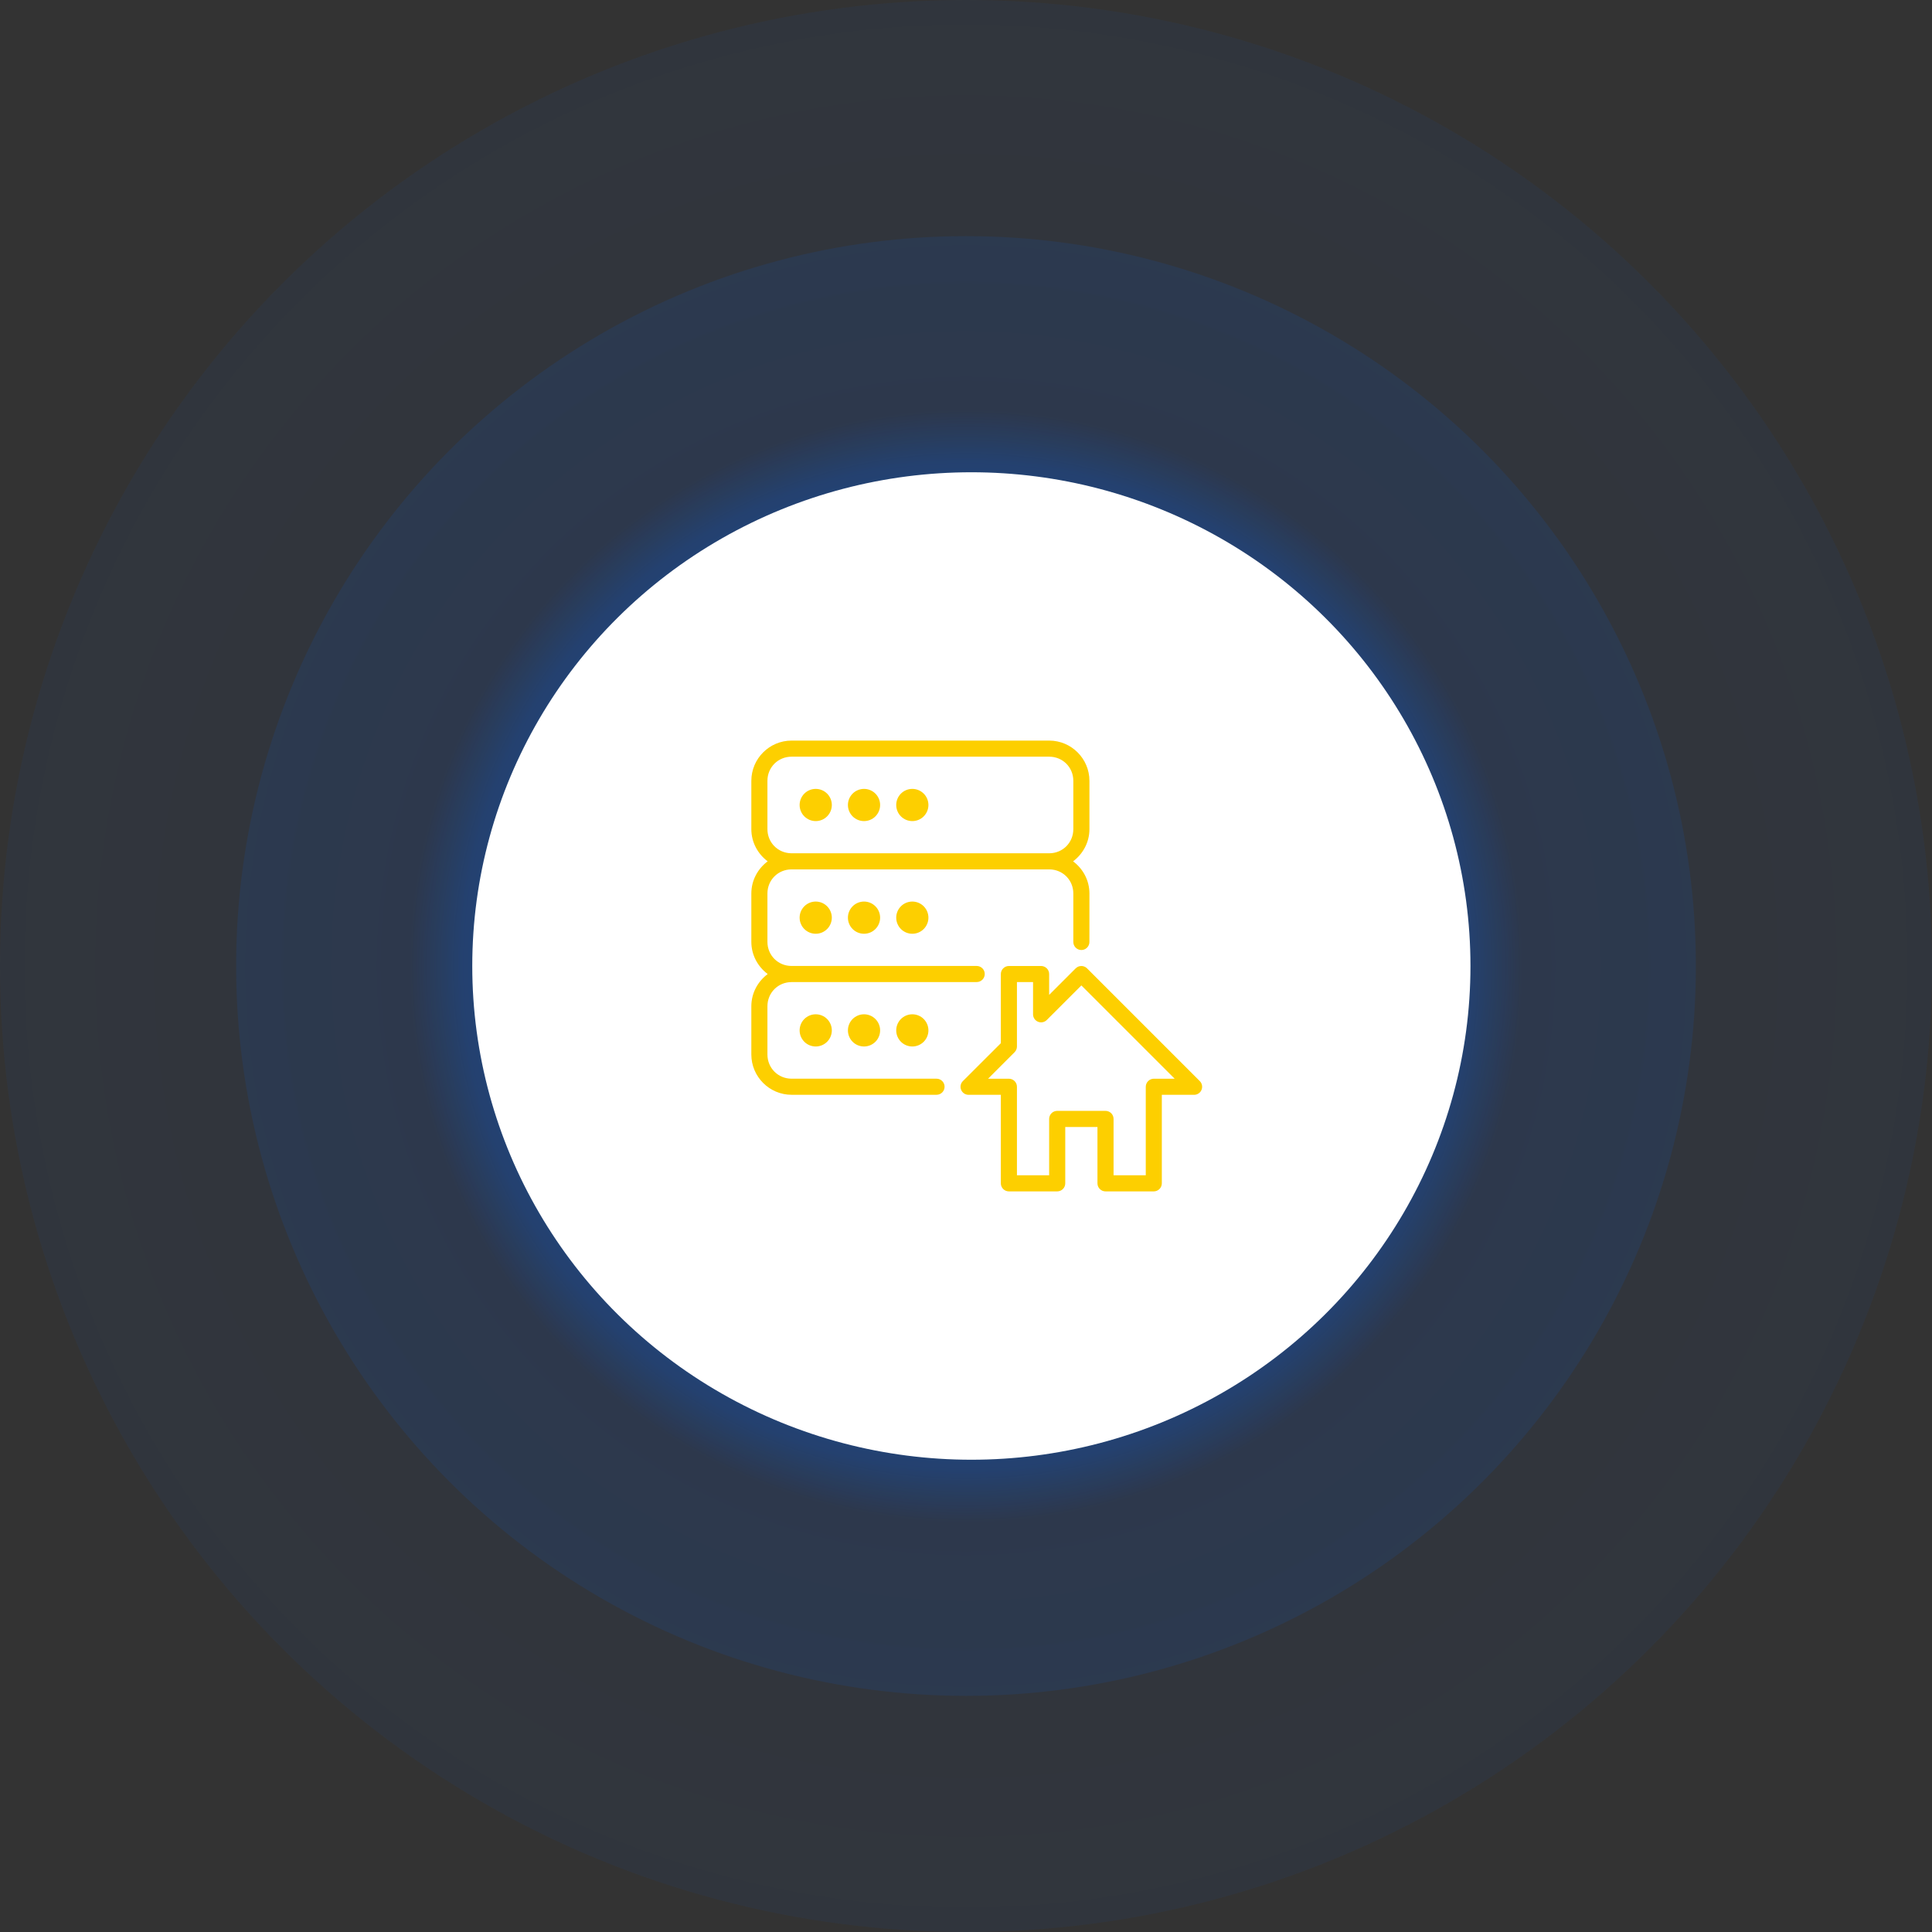
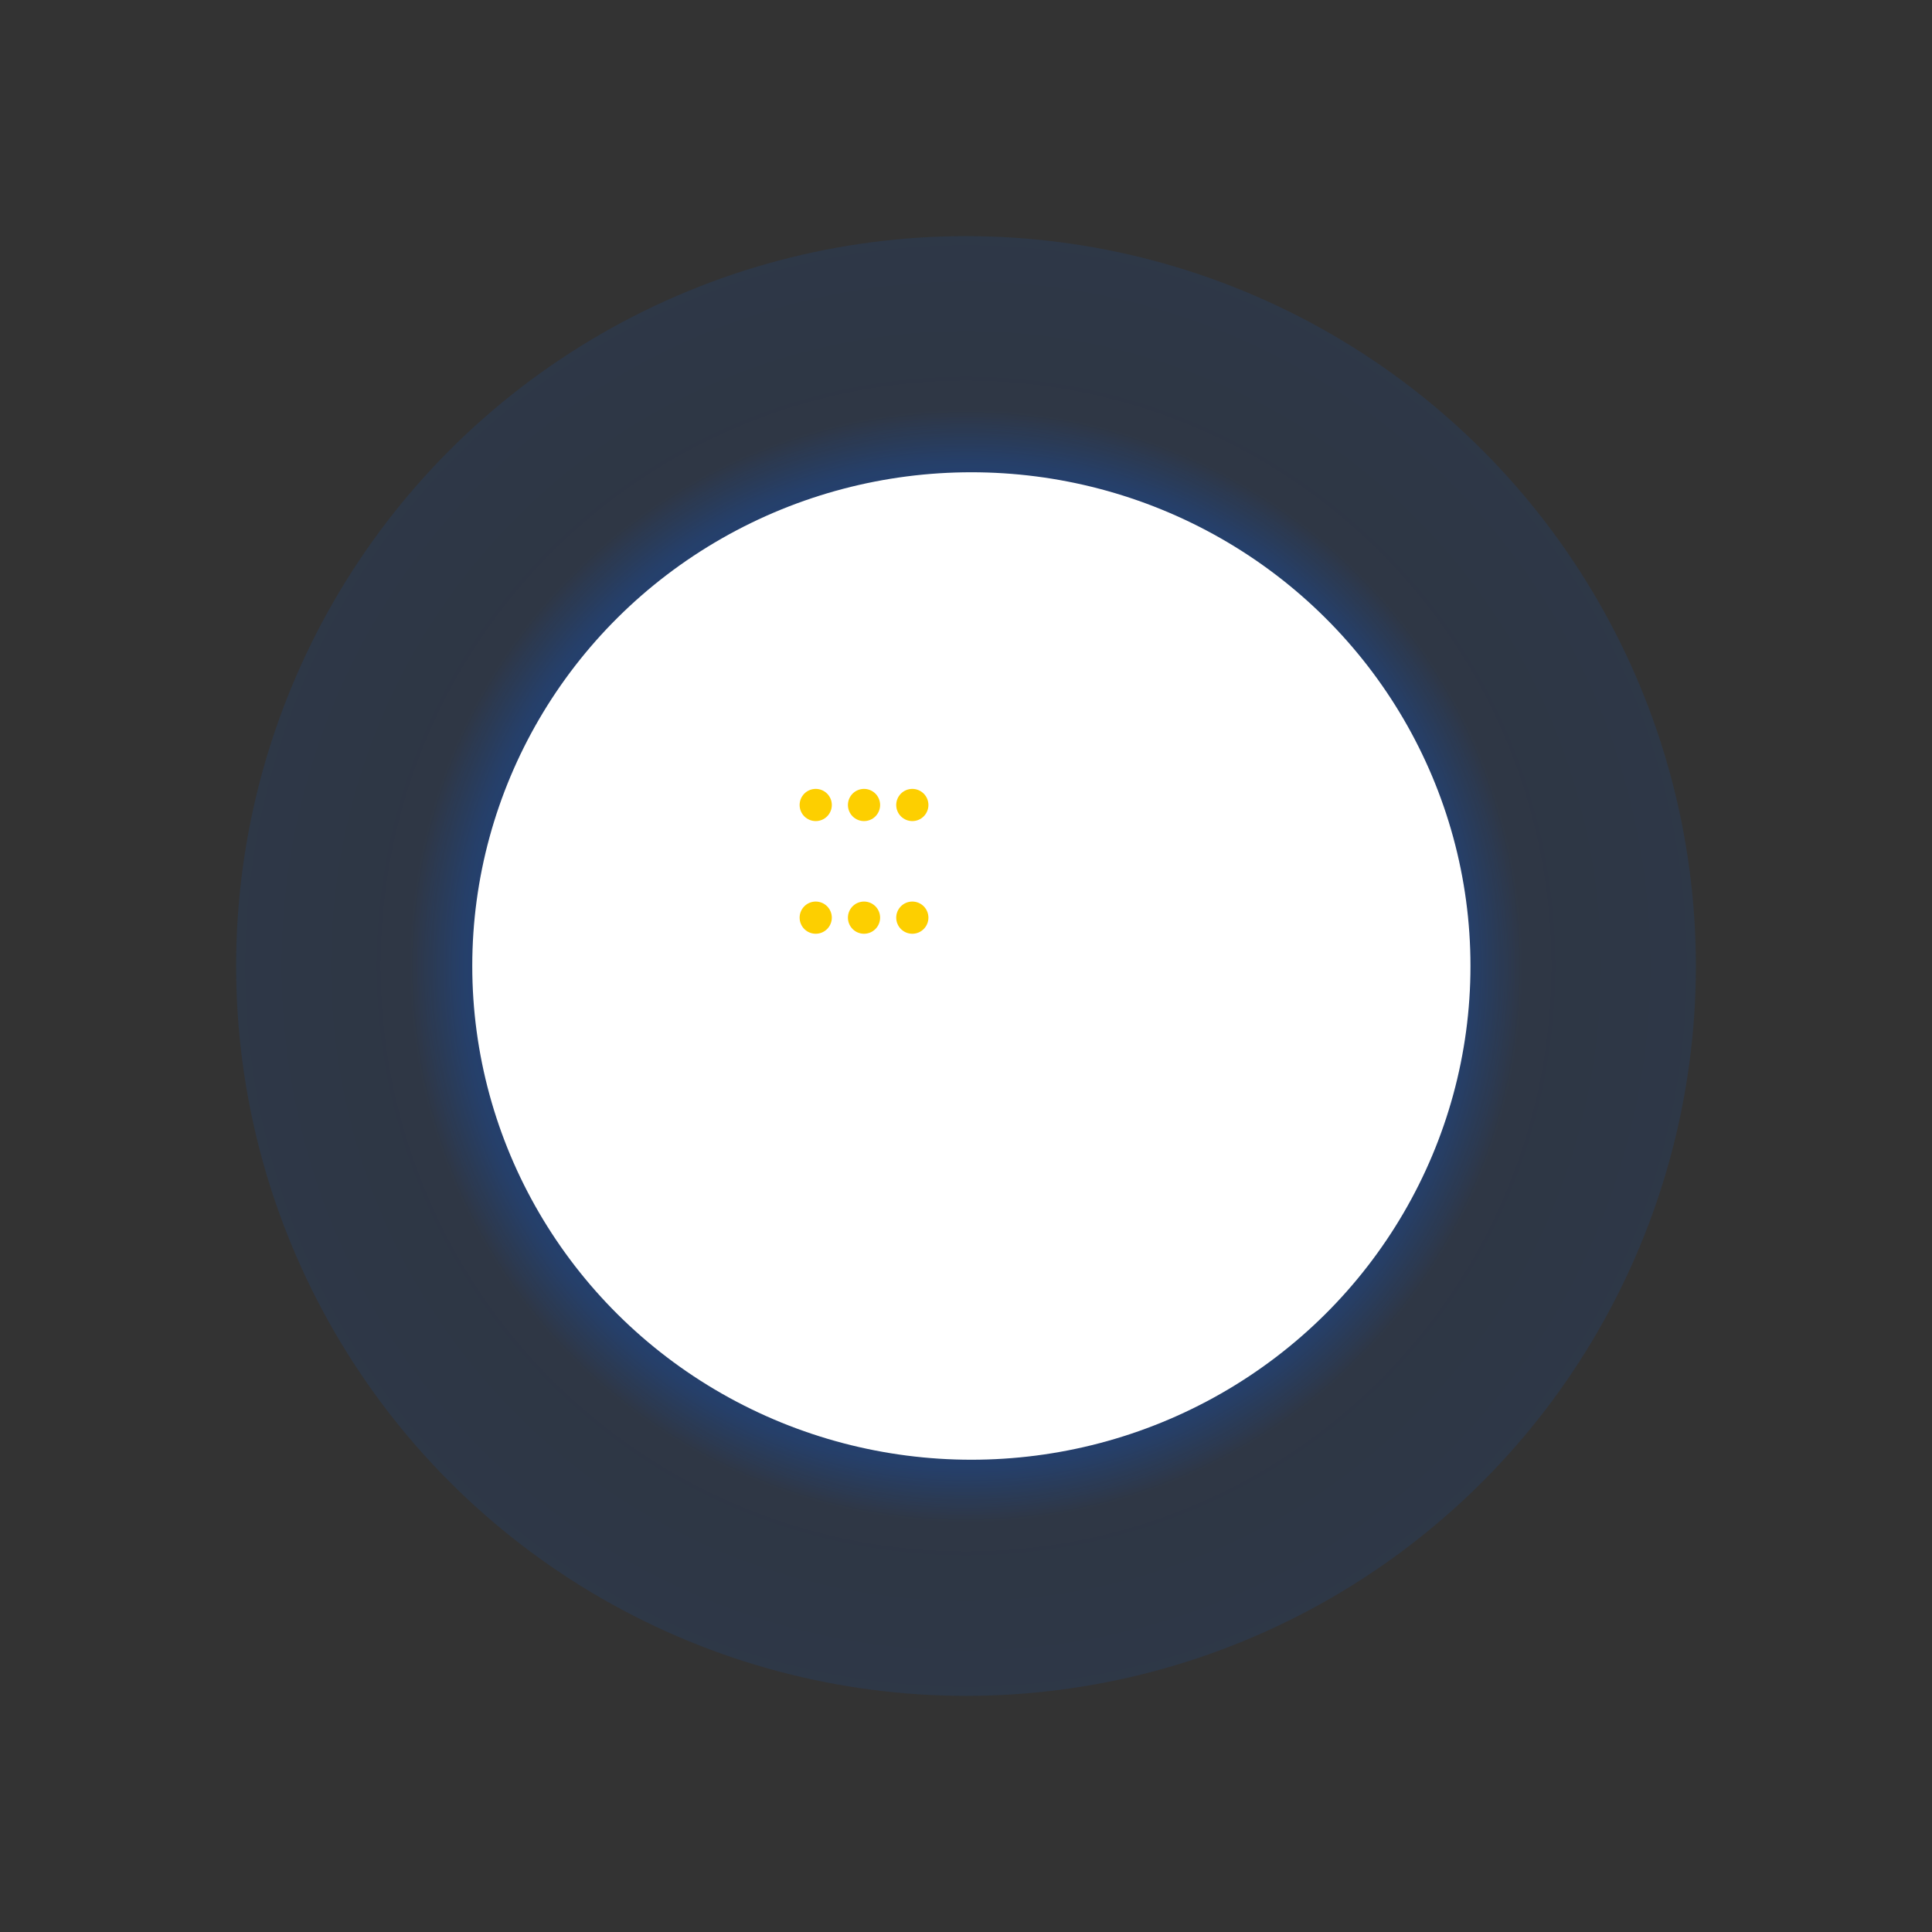
<svg xmlns="http://www.w3.org/2000/svg" width="180" height="180" viewBox="0 0 180 180" fill="none">
  <rect x="0" y="0" width="180" height="180" fill="#333333" stroke="none" />
-   <circle cx="90" cy="90" r="90" fill="url(#paint0_radial_4051_836)" fill-opacity="0.05" />
  <circle cx="90" cy="90" r="68" fill="url(#paint1_radial_4051_836)" fill-opacity="0.1" />
  <circle cx="90" cy="90" r="52" fill="url(#paint2_radial_4051_836)" />
  <circle cx="90" cy="90" r="10.637" fill="#0060FF" stroke="#0060FF" stroke-width="0.506" />
  <ellipse cx="90.5" cy="90" rx="46.5" ry="46" fill="white" />
-   <path d="M93.999 89.999C93.9 89.999 93.802 90.018 93.71 90.056C93.619 90.094 93.536 90.149 93.466 90.219C93.396 90.289 93.34 90.372 93.302 90.464C93.265 90.555 93.246 90.653 93.246 90.752V97.191L89.714 100.718C89.607 100.823 89.535 100.957 89.505 101.103C89.475 101.249 89.49 101.401 89.547 101.539C89.604 101.677 89.701 101.795 89.825 101.877C89.95 101.96 90.096 102.003 90.245 102.002H93.246V110.252C93.246 110.35 93.266 110.448 93.304 110.538C93.342 110.629 93.398 110.712 93.468 110.781C93.537 110.851 93.62 110.906 93.712 110.943C93.803 110.98 93.9 110.999 93.999 110.999H98.5C98.698 110.998 98.888 110.919 99.028 110.779C99.168 110.639 99.247 110.45 99.247 110.252V104.998H102.248V110.252C102.249 110.45 102.328 110.639 102.468 110.779C102.608 110.919 102.798 110.998 102.996 110.999H107.497C107.695 110.998 107.884 110.919 108.024 110.779C108.164 110.639 108.243 110.45 108.244 110.252V102.002H111.245C111.394 102.003 111.54 101.96 111.665 101.877C111.789 101.795 111.886 101.677 111.943 101.539C112 101.401 112.015 101.249 111.985 101.103C111.955 100.957 111.883 100.823 111.776 100.718L101.279 90.221C101.21 90.151 101.127 90.095 101.035 90.057C100.944 90.019 100.846 90 100.748 90C100.649 90 100.551 90.019 100.46 90.057C100.369 90.095 100.286 90.151 100.216 90.221L97.747 92.69V90.752C97.747 90.654 97.728 90.556 97.691 90.465C97.654 90.374 97.599 90.291 97.529 90.221C97.46 90.151 97.377 90.096 97.287 90.058C97.196 90.019 97.098 90 97 89.999H93.999ZM94.746 91.5H96.247V94.501C96.247 94.649 96.291 94.793 96.373 94.917C96.455 95.04 96.572 95.136 96.709 95.193C96.846 95.25 96.996 95.265 97.141 95.236C97.287 95.207 97.421 95.136 97.525 95.032L100.748 91.81L109.44 100.502H107.497C107.299 100.503 107.109 100.582 106.969 100.722C106.829 100.862 106.75 101.051 106.749 101.249V109.499H103.748V104.25C103.749 104.151 103.73 104.053 103.692 103.962C103.654 103.87 103.599 103.787 103.529 103.717C103.459 103.647 103.376 103.591 103.284 103.554C103.193 103.516 103.095 103.497 102.996 103.497H98.5C98.401 103.497 98.303 103.516 98.211 103.554C98.12 103.591 98.037 103.647 97.967 103.717C97.897 103.787 97.841 103.87 97.803 103.962C97.766 104.053 97.747 104.151 97.747 104.25V109.499H94.746V101.249C94.746 101.051 94.667 100.862 94.527 100.722C94.386 100.582 94.197 100.503 93.999 100.502H92.055L94.525 98.033C94.595 97.963 94.65 97.88 94.689 97.789C94.727 97.698 94.746 97.6 94.746 97.501L94.746 91.5Z" fill="#FDCF00" />
-   <path d="M73.749 68.999C71.684 68.999 70 70.683 70 72.748V77.248C70 78.476 70.605 79.562 71.523 80.248C70.605 80.932 70 82.017 70 83.246V87.748C70 88.978 70.606 90.065 71.526 90.749C70.606 91.434 70 92.522 70 93.752V98.246C70 100.31 71.684 101.999 73.749 101.999H87.254C87.669 101.999 88.004 101.663 88.004 101.249C88.004 100.835 87.669 100.499 87.254 100.499H73.749C72.489 100.499 71.5 99.505 71.5 98.246V93.752C71.5 92.493 72.489 91.499 73.749 91.499L90.996 91.496C91.41 91.496 91.746 91.16 91.746 90.746C91.746 90.332 91.41 89.996 90.996 89.996H73.749C72.489 89.996 71.5 89.007 71.5 87.748V83.246C71.5 81.99 72.484 81.005 73.738 80.999C73.742 80.999 73.745 80.999 73.749 80.999H97.751C97.755 80.999 97.758 80.999 97.762 80.999C99.016 81.005 99.999 81.99 99.999 83.246V87.761C99.999 87.96 100.078 88.15 100.218 88.291C100.359 88.432 100.55 88.511 100.748 88.511C100.947 88.511 101.138 88.432 101.279 88.291C101.419 88.15 101.498 87.96 101.498 87.761L101.5 83.246C101.5 82.017 100.895 80.932 99.977 80.248C100.895 79.562 101.5 78.476 101.5 77.248V72.748C101.5 70.684 99.816 68.999 97.751 68.999L73.749 68.999ZM73.749 70.499H97.751C99.011 70.499 99.999 71.488 99.999 72.748V77.248C99.999 78.5 99.021 79.487 97.77 79.498C97.764 79.498 97.758 79.496 97.751 79.496H73.749C73.742 79.496 73.736 79.498 73.73 79.498C72.479 79.486 71.5 78.5 71.5 77.248V72.748C71.5 71.488 72.489 70.499 73.749 70.499Z" fill="#FDCF00" />
  <path d="M75.999 73.499C75.601 73.499 75.219 73.657 74.938 73.938C74.657 74.22 74.499 74.601 74.499 74.999C74.499 75.196 74.537 75.391 74.613 75.573C74.688 75.755 74.799 75.92 74.938 76.06C75.077 76.199 75.243 76.309 75.424 76.385C75.606 76.46 75.802 76.499 75.999 76.499C76.195 76.499 76.391 76.46 76.573 76.385C76.755 76.309 76.92 76.199 77.059 76.06C77.198 75.92 77.309 75.755 77.384 75.573C77.46 75.391 77.499 75.196 77.499 74.999C77.499 74.601 77.341 74.22 77.059 73.938C76.778 73.657 76.396 73.499 75.999 73.499ZM80.499 73.499C80.101 73.499 79.719 73.657 79.438 73.938C79.157 74.22 78.999 74.601 78.999 74.999C78.999 75.196 79.037 75.391 79.113 75.573C79.188 75.755 79.299 75.92 79.438 76.06C79.577 76.199 79.743 76.309 79.924 76.385C80.106 76.46 80.302 76.499 80.499 76.499C80.695 76.499 80.891 76.46 81.073 76.385C81.255 76.309 81.42 76.199 81.559 76.06C81.698 75.92 81.809 75.755 81.884 75.573C81.96 75.391 81.999 75.196 81.999 74.999C81.999 74.601 81.841 74.22 81.559 73.938C81.278 73.657 80.896 73.499 80.499 73.499ZM84.999 73.499C84.601 73.499 84.219 73.657 83.938 73.938C83.657 74.22 83.499 74.601 83.499 74.999C83.499 75.196 83.537 75.391 83.613 75.573C83.688 75.755 83.799 75.92 83.938 76.06C84.077 76.199 84.243 76.309 84.424 76.385C84.606 76.46 84.802 76.499 84.999 76.499C85.195 76.499 85.391 76.46 85.573 76.385C85.755 76.309 85.92 76.199 86.059 76.06C86.198 75.92 86.309 75.755 86.384 75.573C86.46 75.391 86.499 75.196 86.499 74.999C86.499 74.601 86.341 74.22 86.059 73.938C85.778 73.657 85.396 73.499 84.999 73.499Z" fill="#FDCF00" />
  <path d="M75.999 83.996C75.802 83.996 75.606 84.035 75.424 84.11C75.243 84.186 75.077 84.296 74.938 84.436C74.799 84.575 74.688 84.74 74.613 84.922C74.537 85.104 74.499 85.299 74.499 85.496C74.499 85.693 74.537 85.888 74.613 86.07C74.688 86.252 74.799 86.418 74.938 86.557C75.077 86.696 75.243 86.807 75.424 86.882C75.606 86.957 75.802 86.996 75.999 86.996C76.195 86.996 76.391 86.957 76.573 86.882C76.755 86.807 76.92 86.696 77.059 86.557C77.198 86.418 77.309 86.252 77.384 86.07C77.46 85.888 77.499 85.693 77.499 85.496C77.499 85.299 77.46 85.104 77.384 84.922C77.309 84.74 77.198 84.575 77.059 84.436C76.92 84.296 76.755 84.186 76.573 84.11C76.391 84.035 76.195 83.996 75.999 83.996ZM80.499 83.996C80.302 83.996 80.106 84.035 79.924 84.11C79.743 84.186 79.577 84.296 79.438 84.436C79.299 84.575 79.188 84.74 79.113 84.922C79.037 85.104 78.999 85.299 78.999 85.496C78.999 85.693 79.037 85.888 79.113 86.07C79.188 86.252 79.299 86.418 79.438 86.557C79.577 86.696 79.743 86.807 79.924 86.882C80.106 86.957 80.302 86.996 80.499 86.996C80.695 86.996 80.891 86.957 81.073 86.882C81.255 86.807 81.42 86.696 81.559 86.557C81.698 86.418 81.809 86.252 81.884 86.07C81.96 85.888 81.999 85.693 81.999 85.496C81.999 85.299 81.96 85.104 81.884 84.922C81.809 84.74 81.698 84.575 81.559 84.436C81.42 84.296 81.255 84.186 81.073 84.11C80.891 84.035 80.695 83.996 80.499 83.996ZM84.999 83.996C84.802 83.996 84.606 84.035 84.424 84.11C84.243 84.186 84.077 84.296 83.938 84.436C83.799 84.575 83.688 84.74 83.613 84.922C83.537 85.104 83.499 85.299 83.499 85.496C83.499 85.693 83.537 85.888 83.613 86.07C83.688 86.252 83.799 86.418 83.938 86.557C84.077 86.696 84.243 86.807 84.424 86.882C84.606 86.957 84.802 86.996 84.999 86.996C85.195 86.996 85.391 86.957 85.573 86.882C85.755 86.807 85.92 86.696 86.059 86.557C86.198 86.418 86.309 86.252 86.384 86.07C86.46 85.888 86.499 85.693 86.499 85.496C86.499 85.299 86.46 85.104 86.384 84.922C86.309 84.74 86.198 84.575 86.059 84.436C85.92 84.296 85.755 84.186 85.573 84.11C85.391 84.035 85.195 83.996 84.999 83.996Z" fill="#FDCF00" />
-   <path d="M75.999 94.499C75.802 94.499 75.606 94.538 75.424 94.613C75.243 94.689 75.077 94.799 74.938 94.938C74.799 95.078 74.688 95.243 74.613 95.425C74.537 95.607 74.499 95.802 74.499 95.999C74.499 96.397 74.657 96.778 74.938 97.06C75.219 97.341 75.601 97.499 75.999 97.499C76.396 97.499 76.778 97.341 77.059 97.06C77.341 96.778 77.499 96.397 77.499 95.999C77.499 95.802 77.46 95.607 77.384 95.425C77.309 95.243 77.198 95.078 77.059 94.938C76.92 94.799 76.755 94.689 76.573 94.613C76.391 94.538 76.195 94.499 75.999 94.499ZM80.499 94.499C80.302 94.499 80.106 94.538 79.924 94.613C79.743 94.689 79.577 94.799 79.438 94.938C79.299 95.078 79.188 95.243 79.113 95.425C79.037 95.607 78.999 95.802 78.999 95.999C78.999 96.397 79.157 96.778 79.438 97.06C79.719 97.341 80.101 97.499 80.499 97.499C80.896 97.499 81.278 97.341 81.559 97.06C81.841 96.778 81.999 96.397 81.999 95.999C81.999 95.802 81.96 95.607 81.884 95.425C81.809 95.243 81.698 95.078 81.559 94.938C81.42 94.799 81.255 94.689 81.073 94.613C80.891 94.538 80.695 94.499 80.499 94.499ZM84.999 94.499C84.802 94.499 84.606 94.538 84.424 94.613C84.243 94.689 84.077 94.799 83.938 94.938C83.799 95.078 83.688 95.243 83.613 95.425C83.537 95.607 83.499 95.802 83.499 95.999C83.499 96.397 83.657 96.778 83.938 97.06C84.219 97.341 84.601 97.499 84.999 97.499C85.396 97.499 85.778 97.341 86.059 97.06C86.341 96.778 86.499 96.397 86.499 95.999C86.499 95.802 86.46 95.607 86.384 95.425C86.309 95.243 86.198 95.078 86.059 94.938C85.92 94.799 85.755 94.689 85.573 94.613C85.391 94.538 85.195 94.499 84.999 94.499Z" fill="#FDCF00" />
  <defs>
    <radialGradient id="paint0_radial_4051_836" cx="0" cy="0" r="1" gradientUnits="userSpaceOnUse" gradientTransform="translate(90 90) rotate(90) scale(90)">
      <stop offset="0.661" stop-color="#0060FF" stop-opacity="0.8" />
      <stop offset="1" stop-color="#0060FF" />
    </radialGradient>
    <radialGradient id="paint1_radial_4051_836" cx="0" cy="0" r="1" gradientUnits="userSpaceOnUse" gradientTransform="translate(90 90) rotate(90) scale(68)">
      <stop offset="0.656" stop-color="#0060FF" stop-opacity="0.8" />
      <stop offset="1" stop-color="#0060FF" />
    </radialGradient>
    <radialGradient id="paint2_radial_4051_836" cx="0" cy="0" r="1" gradientUnits="userSpaceOnUse" gradientTransform="translate(90 90) rotate(90) scale(52)">
      <stop stop-color="#0060FF" />
      <stop offset="0.906" stop-color="#0060FF" stop-opacity="0.2" />
      <stop offset="1" stop-color="#0060FF" stop-opacity="0" />
    </radialGradient>
  </defs>
</svg>